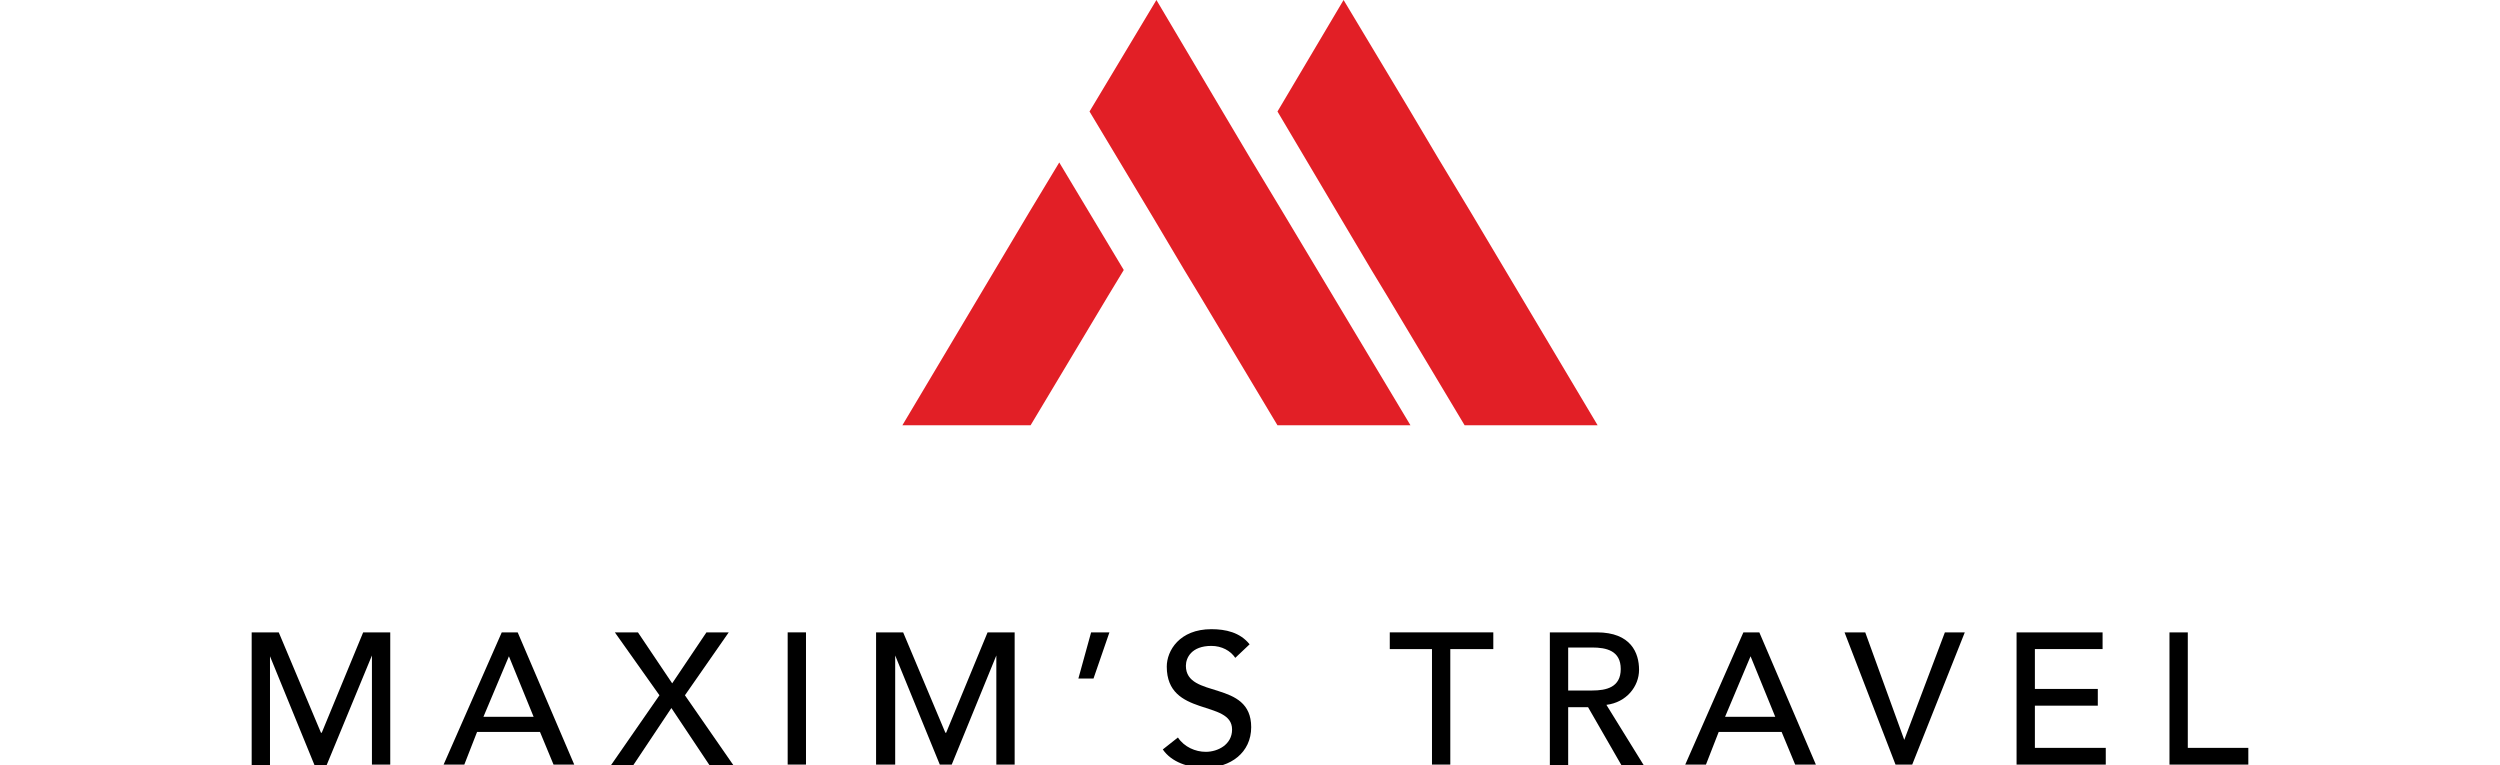
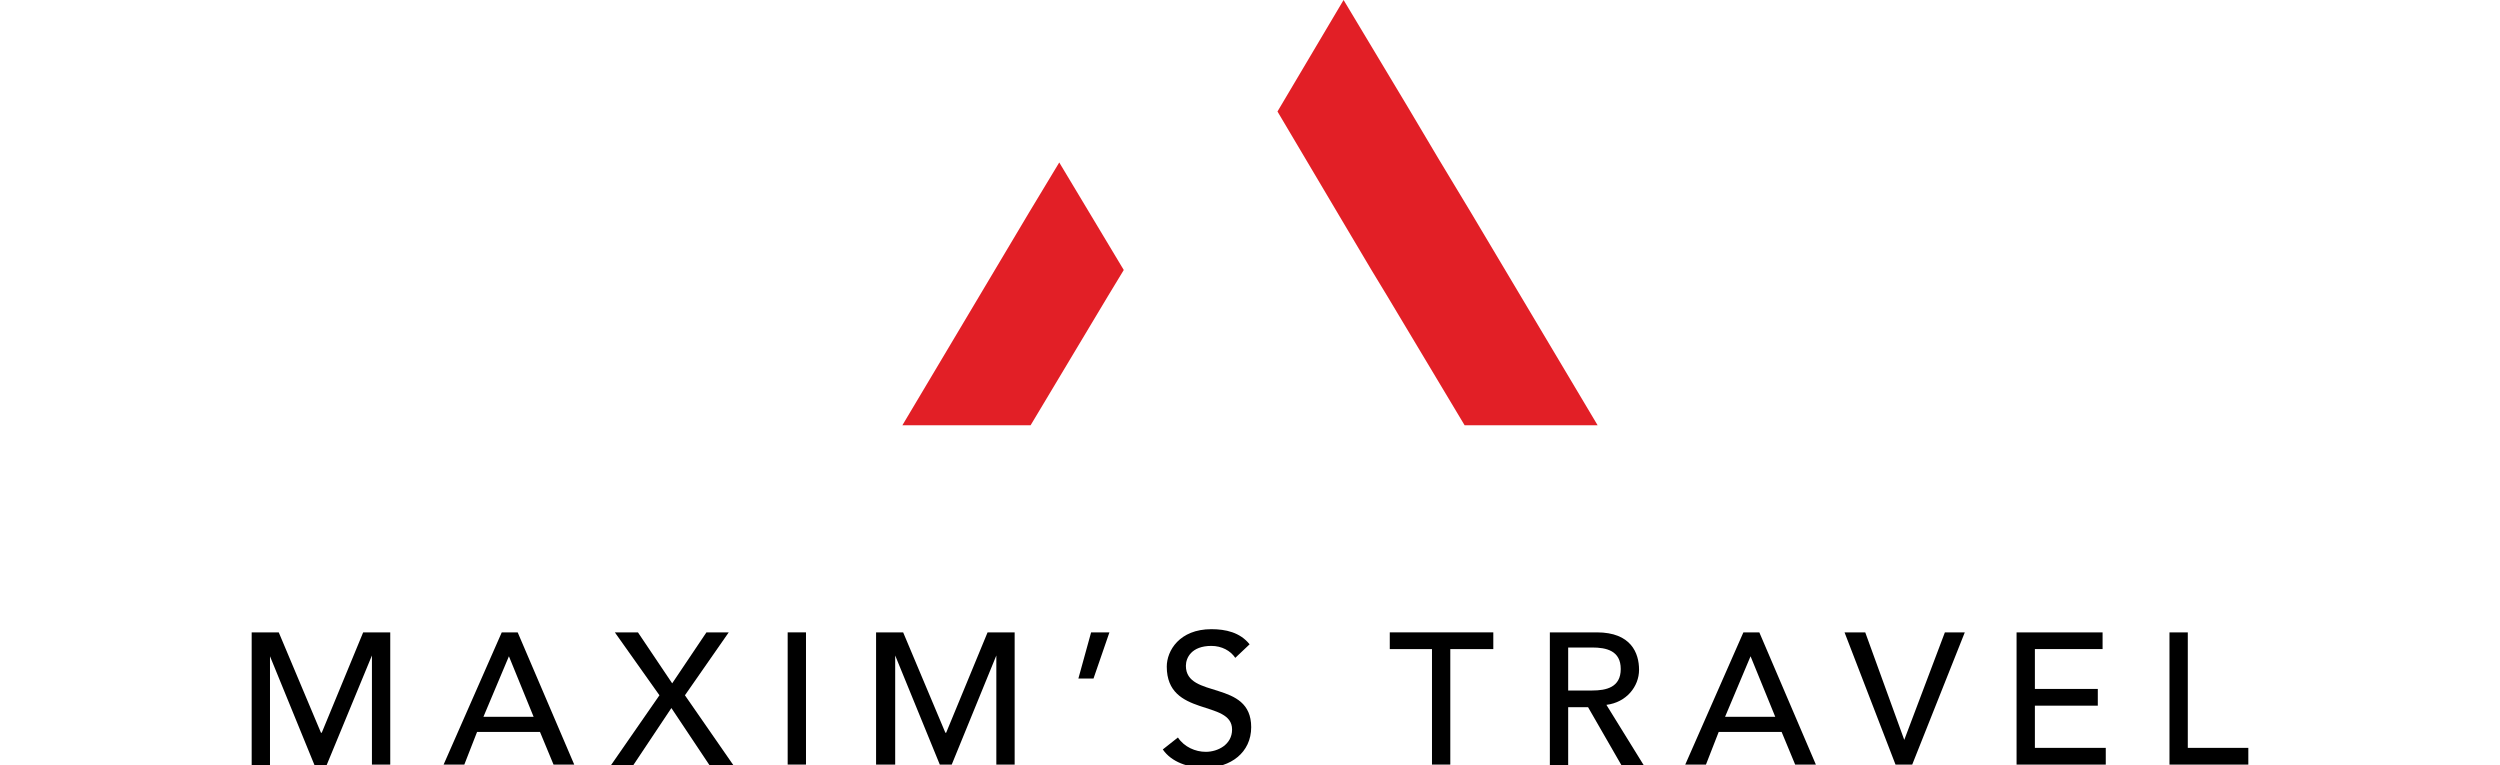
<svg xmlns="http://www.w3.org/2000/svg" version="1.1" id="Layer_1" x="0px" y="0px" viewBox="0 36.8 313.9 96.1" style="enable-background:new 0 0 313.9 170.1;" xml:space="preserve">
  <style type="text/css">
	.st0{fill:#E21F26;}
</style>
  <g>
    <g>
      <path d="M31.6,116.2h3.4l5.3,12.6h0.1l5.2-12.6h3.4v16.6h-2.3v-13.7h0L41,132.9h-1.5l-5.6-13.7h0v13.7h-2.3V116.2z" />
      <path d="M63,116.2h2l7.1,16.6h-2.6l-1.7-4.1h-7.9l-1.6,4.1h-2.6L63,116.2z M67,126.8l-3.1-7.6h0l-3.2,7.6H67z" />
      <path d="M82.8,124.1l-5.6-7.9h2.9l4.3,6.4l4.3-6.4h2.8l-5.5,7.9l6.1,8.8h-3l-4.8-7.2l-4.8,7.2h-2.8L82.8,124.1z" />
-       <path d="M98.9,116.2h2.3v16.6h-2.3V116.2z" />
+       <path d="M98.9,116.2h2.3v16.6h-2.3z" />
      <path d="M110,116.2h3.4l5.3,12.6h0.1l5.2-12.6h3.4v16.6h-2.3v-13.7h0l-5.6,13.7h-1.5l-5.6-13.7h0v13.7H110V116.2z" />
      <path d="M137.3,122h-1.9l1.6-5.8h2.3L137.3,122z" />
      <path d="M147.9,129.4c0.8,1.2,2.2,1.8,3.5,1.8c1.5,0,3.3-0.9,3.3-2.8c0-3.8-8.2-1.5-8.2-7.9c0-2,1.6-4.7,5.6-4.7    c1.8,0,3.6,0.4,4.8,1.9l-1.8,1.7c-0.6-0.9-1.7-1.5-3-1.5c-2.5,0-3.2,1.5-3.2,2.5c0,4.2,8.2,1.7,8.2,7.7c0,3.2-2.6,5.1-5.8,5.1    c-2.1,0-4.2-0.7-5.3-2.3L147.9,129.4z" />
      <path d="M179.9,118.3h-5.4v-2.1h13v2.1h-5.4v14.5h-2.3V118.3z" />
      <path d="M194.6,116.2h5.9c4.3,0,5.3,2.6,5.3,4.7c0,2.1-1.6,4.1-4.1,4.4l4.7,7.6h-2.8l-4.2-7.3h-2.5v7.3h-2.3V116.2z M196.9,123.5    h3c1.8,0,3.6-0.4,3.6-2.7c0-2.3-1.8-2.7-3.6-2.7h-3V123.5z" />
      <path d="M218.9,116.2h2l7.1,16.6h-2.6l-1.7-4.1h-7.9l-1.6,4.1h-2.6L218.9,116.2z M222.9,126.8l-3.1-7.6h0l-3.2,7.6H222.9z" />
      <path d="M231.6,116.2h2.6l4.9,13.5h0l5.1-13.5h2.5l-6.6,16.6H238L231.6,116.2z" />
      <path d="M253.3,116.2h10.7v2.1h-8.5v5h7.9v2.1h-7.9v5.3h8.9v2.1h-11.2V116.2z" />
      <path d="M272.4,116.2h2.3v14.5h7.6v2.1h-9.9V116.2z" />
    </g>
    <g>
      <polygon class="st0" points="141.1,70.7 133,57.2 129.2,63.5 113.3,90.2 129.4,90.2 139.1,74   " />
-       <polygon class="st0" points="161.1,63.5 157,56.7 153.2,50.3 145.2,36.8 136.8,50.8 144.9,64.3 148.7,70.7 150.7,74 160.4,90.2     177.1,90.2   " />
      <polygon class="st0" points="184.7,63.5 180.6,56.7 176.8,50.3 168.7,36.8 160.4,50.8 168.4,64.3 172.2,70.7 174.2,74 183.9,90.2     200.6,90.2   " />
    </g>
  </g>
</svg>